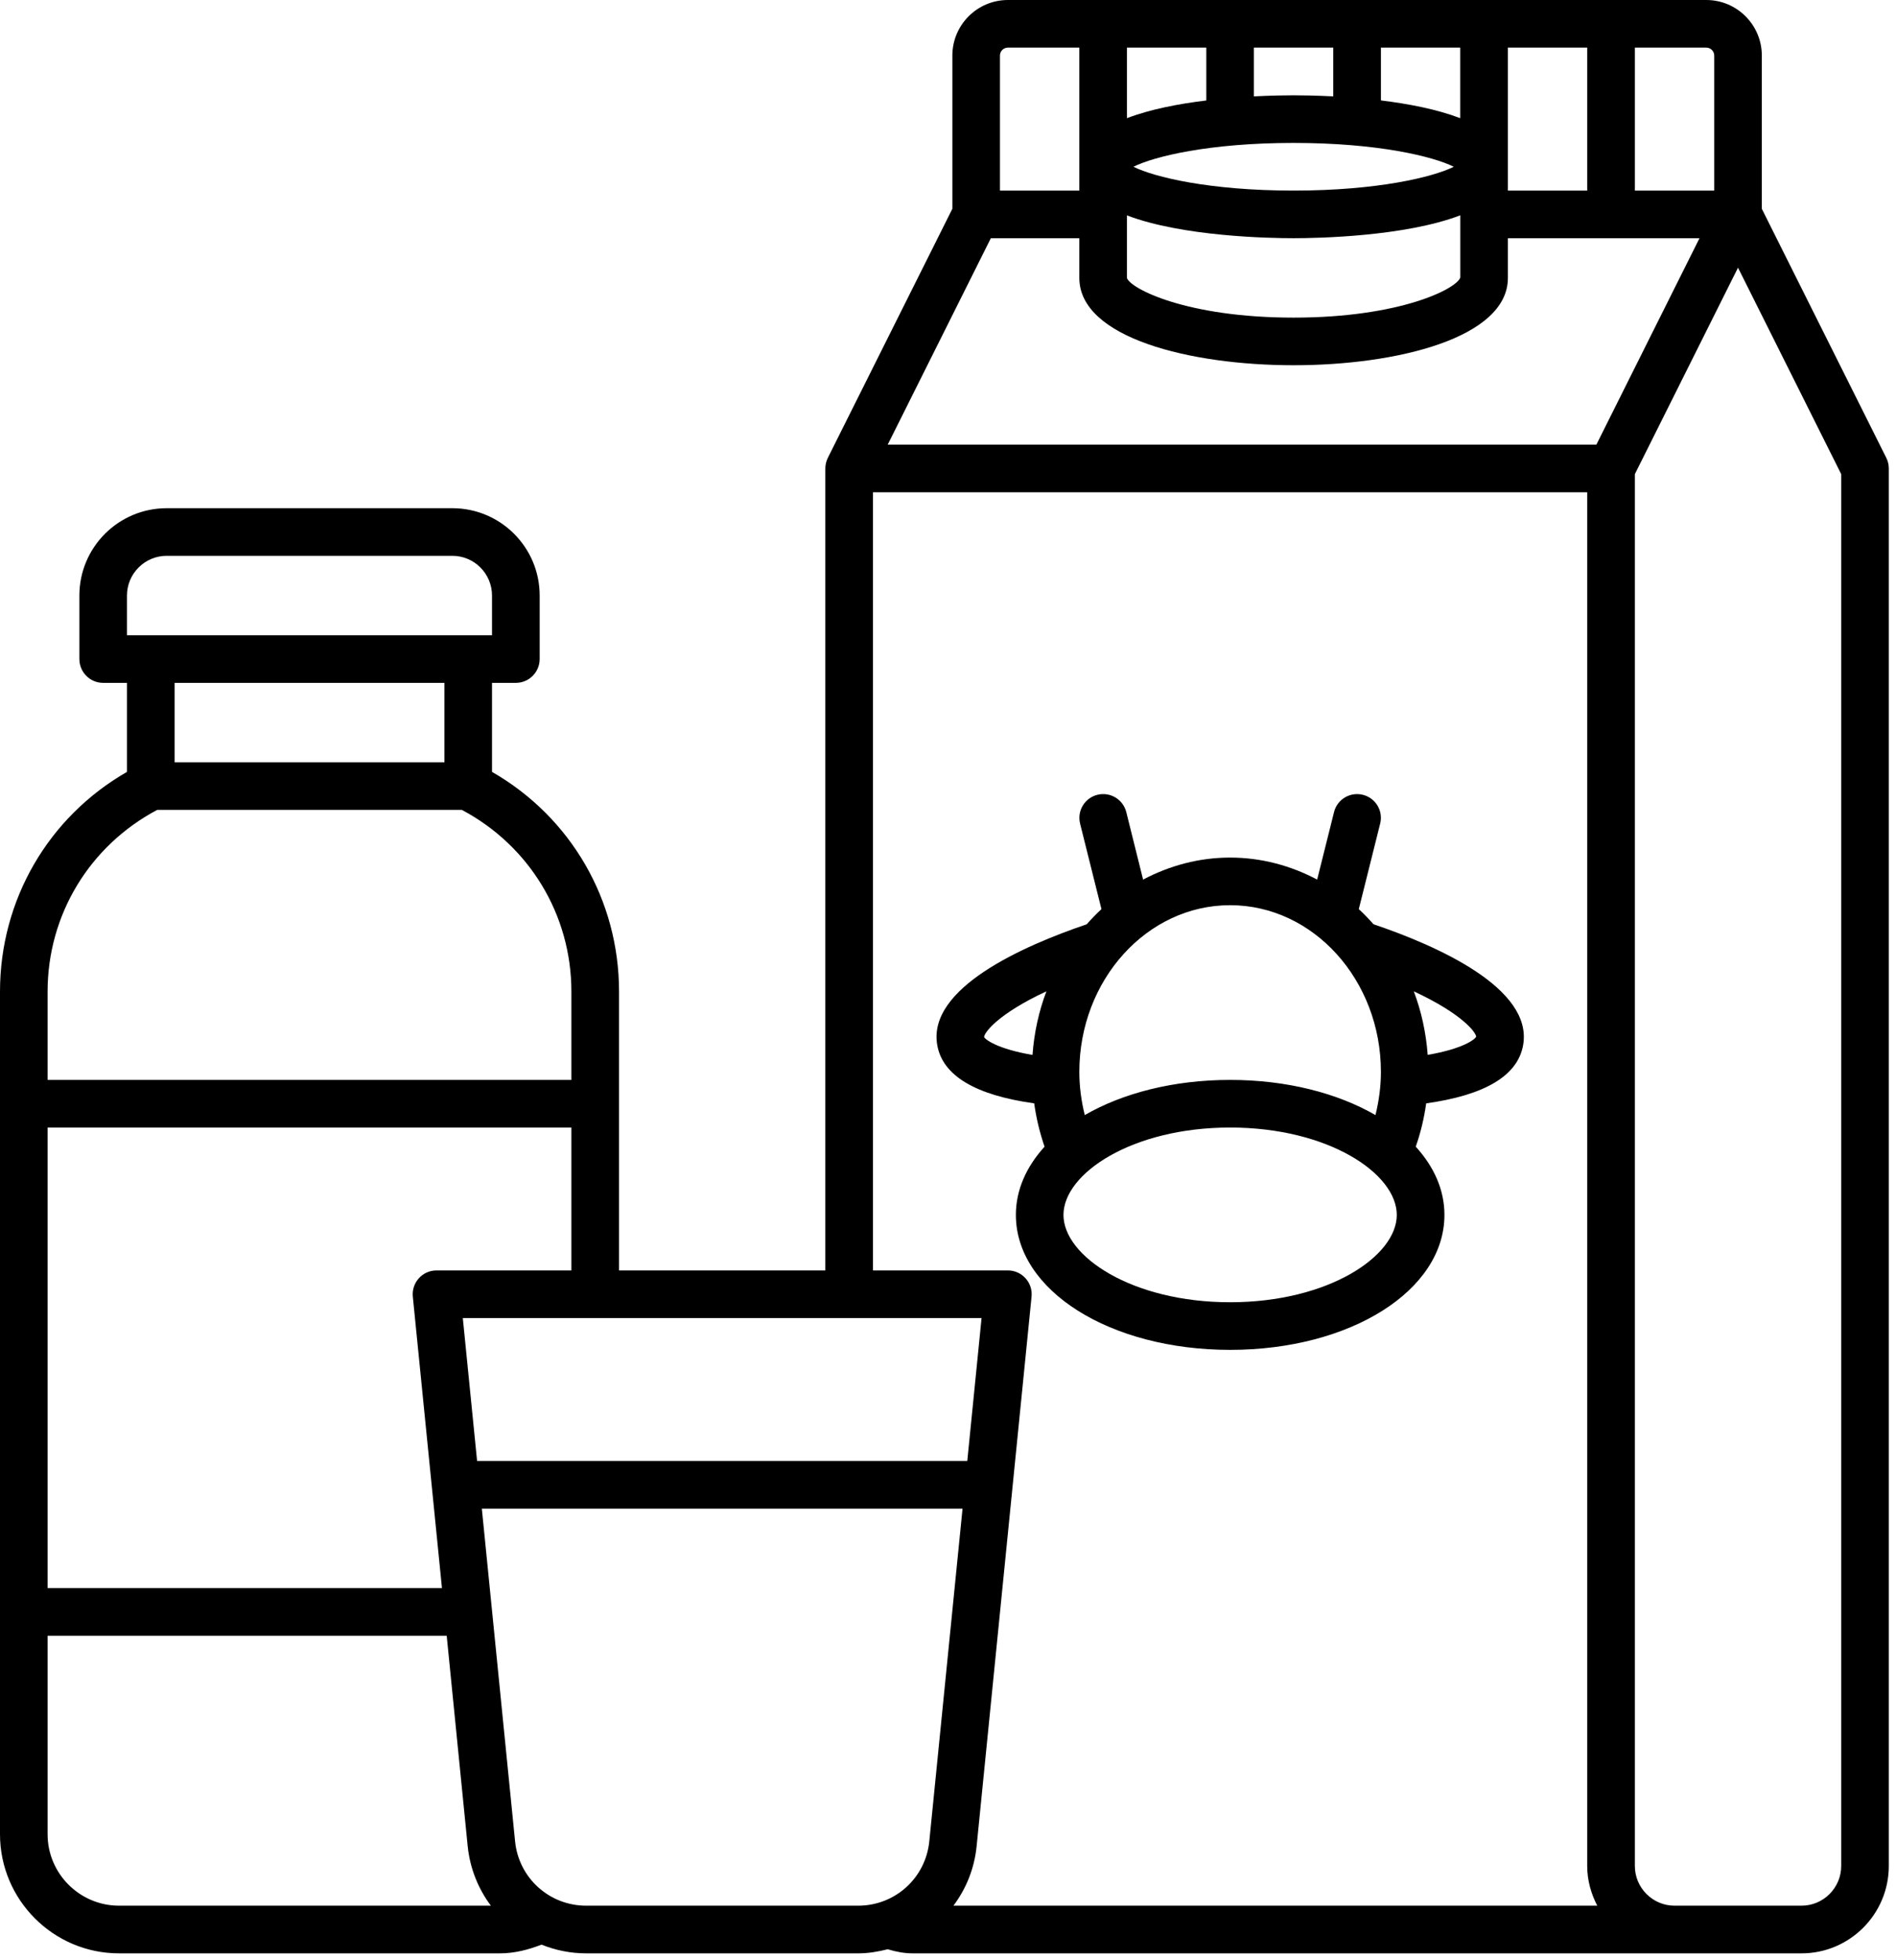
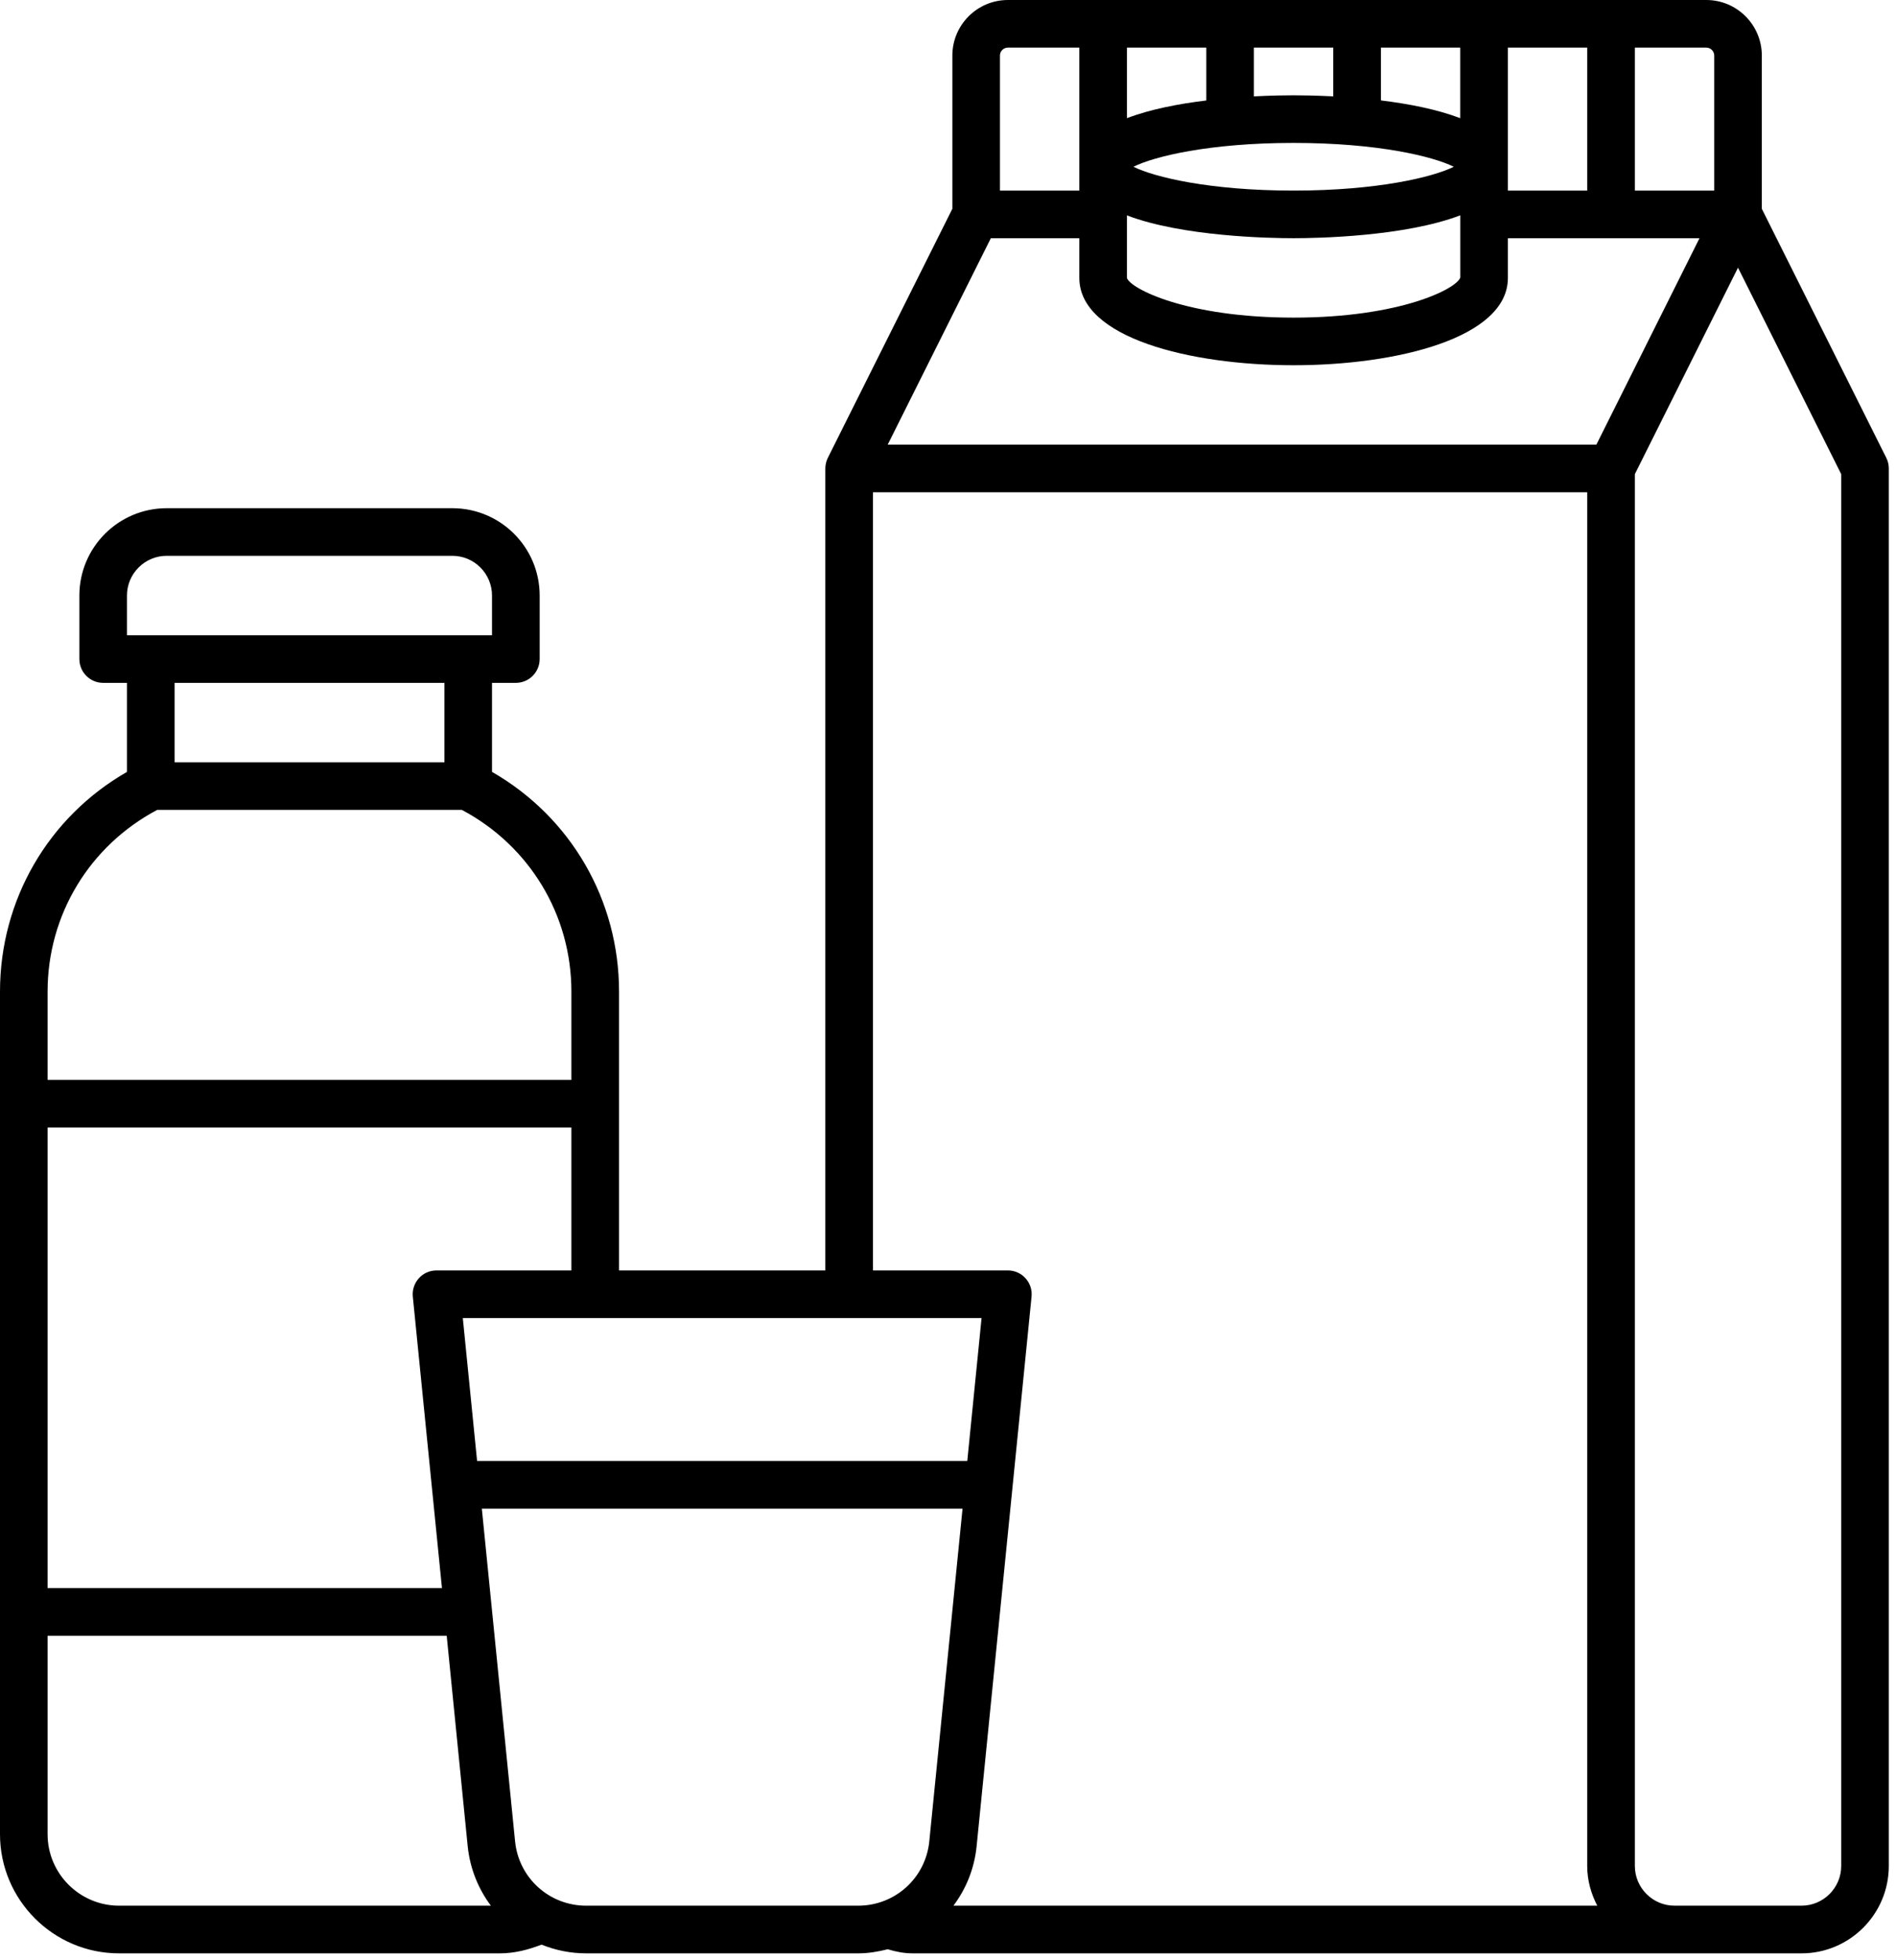
<svg xmlns="http://www.w3.org/2000/svg" width="30" height="31" viewBox="0 0 30 31" fill="none">
  <path d="M29.846 7.24L27.877 3.302V0.879C27.877 0.394 27.483 0 26.998 0H15.948C15.463 0 15.069 0.394 15.069 0.879V3.302L13.099 7.24C13.073 7.293 13.059 7.35 13.059 7.409V20.091H9.795V15.682C9.795 14.232 9.031 12.921 7.785 12.207V10.799H8.162C8.37 10.799 8.539 10.63 8.539 10.422V9.418C8.539 8.656 7.92 8.037 7.158 8.037H2.637C1.875 8.037 1.256 8.656 1.256 9.418V10.422C1.256 10.63 1.424 10.799 1.632 10.799H2.009V12.207C0.764 12.921 0 14.232 0 15.682V29.007C0 30.045 0.845 30.891 1.884 30.891H7.911C8.135 30.891 8.354 30.836 8.569 30.753C8.787 30.841 9.025 30.891 9.275 30.891H13.579C13.741 30.891 13.895 30.864 14.046 30.826C14.174 30.865 14.305 30.891 14.441 30.891H28.505C29.267 30.891 29.886 30.271 29.886 29.509V7.409C29.886 7.35 29.873 7.293 29.846 7.24ZM25.868 0.753H26.998C27.067 0.753 27.124 0.81 27.124 0.879V3.014H25.868V0.753ZM23.859 0.753H25.114V3.014H23.859V0.753ZM21.85 0.753H23.105V1.869C22.737 1.728 22.284 1.641 21.85 1.588V0.753ZM23.003 2.637C22.678 2.799 21.802 3.014 20.468 3.014C19.134 3.014 18.259 2.799 17.934 2.637C18.259 2.475 19.134 2.26 20.468 2.26C21.802 2.26 22.677 2.475 23.003 2.637ZM19.84 0.753H21.096V1.524C20.818 1.51 20.589 1.507 20.468 1.507C20.347 1.507 20.119 1.51 19.84 1.524V0.753ZM17.831 0.753H19.087V1.589C18.653 1.641 18.199 1.728 17.831 1.869V0.753ZM17.831 3.406C18.71 3.742 20.09 3.767 20.468 3.767C20.846 3.767 22.227 3.741 23.106 3.405V4.388C23.054 4.563 22.163 5.023 20.468 5.023C18.773 5.023 17.883 4.563 17.831 4.395V3.406ZM15.822 0.879C15.822 0.81 15.878 0.753 15.948 0.753H17.078V3.014H15.822V0.879ZM15.678 3.767H17.078V4.395C17.078 5.344 18.835 5.776 20.468 5.776C22.101 5.776 23.859 5.344 23.859 4.395V3.767H26.891L25.259 7.032H14.046L15.678 3.767ZM15.531 20.845L15.305 23.105H7.549L7.323 20.845H15.531ZM2.009 9.418C2.009 9.072 2.291 8.79 2.637 8.79H7.158C7.504 8.79 7.785 9.072 7.785 9.418V10.046H2.009V9.418ZM7.032 10.799V12.055H2.763V10.799H7.032ZM0.753 15.682C0.753 14.467 1.417 13.375 2.487 12.808H7.308C8.377 13.375 9.041 14.467 9.041 15.682V17.078H0.753V15.682ZM0.753 17.831H9.041V20.091H6.906C6.683 20.091 6.51 20.284 6.532 20.506L6.993 25.114H0.753V17.831ZM1.884 30.137C1.261 30.137 0.753 29.63 0.753 29.007V25.868H7.068L7.4 29.195C7.436 29.549 7.568 29.871 7.767 30.137H1.884ZM13.579 30.137H9.275C8.692 30.137 8.208 29.7 8.15 29.12L7.624 23.859H15.23L14.704 29.12C14.646 29.7 14.162 30.137 13.579 30.137ZM15.086 30.137C15.286 29.871 15.418 29.549 15.453 29.195L16.322 20.506C16.345 20.284 16.17 20.091 15.948 20.091H13.813V7.785H25.114V29.509C25.114 29.736 25.175 29.948 25.273 30.137H15.086ZM29.133 29.509C29.133 29.855 28.851 30.137 28.505 30.137H26.496C26.15 30.137 25.868 29.855 25.868 29.509V7.498L27.5 4.233L29.133 7.498V29.509Z" fill="black" />
-   <path d="M21.733 14.617C21.659 14.533 21.582 14.452 21.5 14.377L21.838 13.025C21.889 12.823 21.766 12.619 21.564 12.569C21.362 12.519 21.158 12.641 21.108 12.843L20.841 13.91C20.425 13.69 19.958 13.562 19.464 13.562C18.97 13.562 18.504 13.69 18.087 13.91L17.821 12.843C17.77 12.641 17.566 12.519 17.364 12.569C17.162 12.619 17.04 12.824 17.09 13.025L17.428 14.377C17.346 14.452 17.269 14.533 17.195 14.617C16.198 14.955 14.67 15.625 14.83 16.528C14.915 17.011 15.433 17.319 16.364 17.449C16.396 17.682 16.451 17.911 16.528 18.134C16.241 18.449 16.074 18.816 16.074 19.213C16.074 20.41 17.564 21.347 19.465 21.347C21.366 21.347 22.855 20.41 22.855 19.213C22.855 18.816 22.689 18.449 22.401 18.134C22.479 17.911 22.534 17.682 22.566 17.449C23.497 17.319 24.015 17.011 24.1 16.528C24.259 15.626 22.732 14.955 21.735 14.617L21.733 14.617ZM16.337 16.683C15.776 16.587 15.588 16.438 15.571 16.4C15.575 16.331 15.781 16.039 16.557 15.677C16.438 15.991 16.363 16.329 16.337 16.683ZM19.464 14.315C20.779 14.315 21.85 15.498 21.85 16.952C21.85 17.184 21.818 17.412 21.764 17.634C21.163 17.288 20.361 17.078 19.464 17.078C18.567 17.078 17.764 17.288 17.164 17.634C17.109 17.412 17.078 17.184 17.078 16.952C17.078 15.498 18.148 14.315 19.464 14.315ZM19.464 20.594C17.91 20.594 16.827 19.866 16.827 19.213C16.827 18.559 17.91 17.831 19.464 17.831C21.018 17.831 22.101 18.559 22.101 19.213C22.101 19.866 21.018 20.594 19.464 20.594ZM22.59 16.682C22.564 16.329 22.489 15.991 22.37 15.677C23.147 16.039 23.353 16.329 23.357 16.394C23.34 16.436 23.151 16.586 22.59 16.682Z" fill="black" />
</svg>